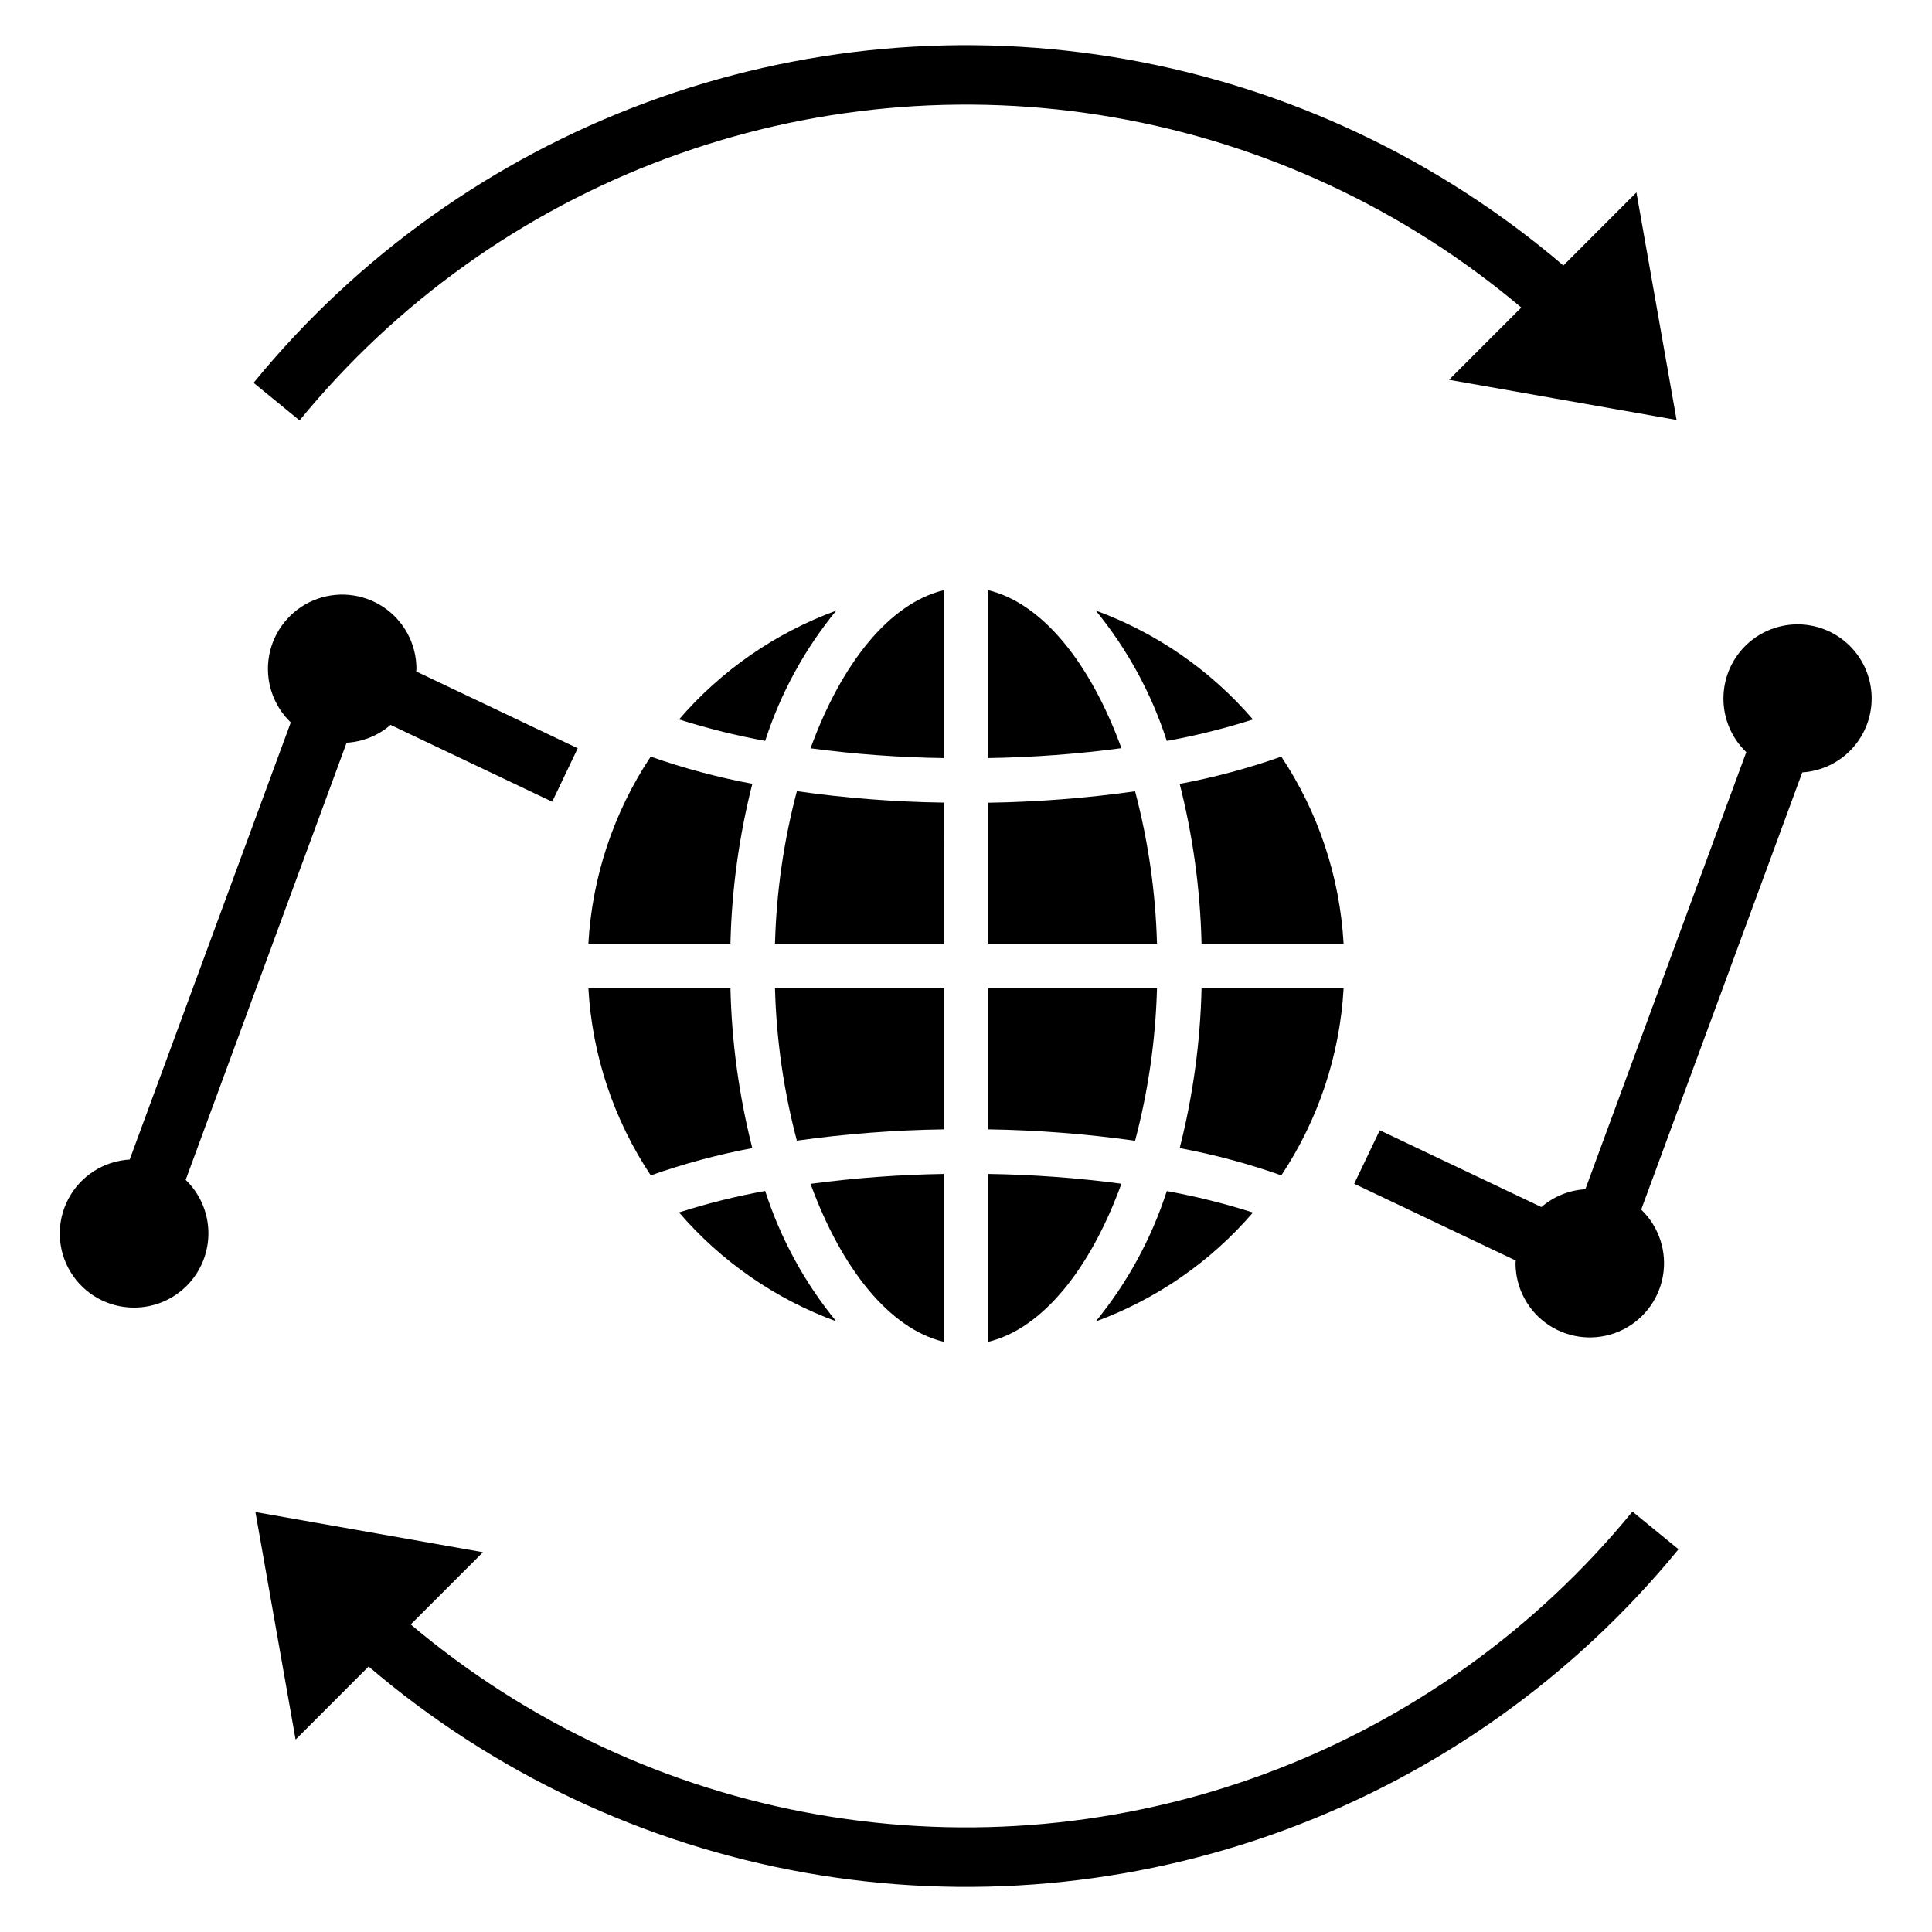
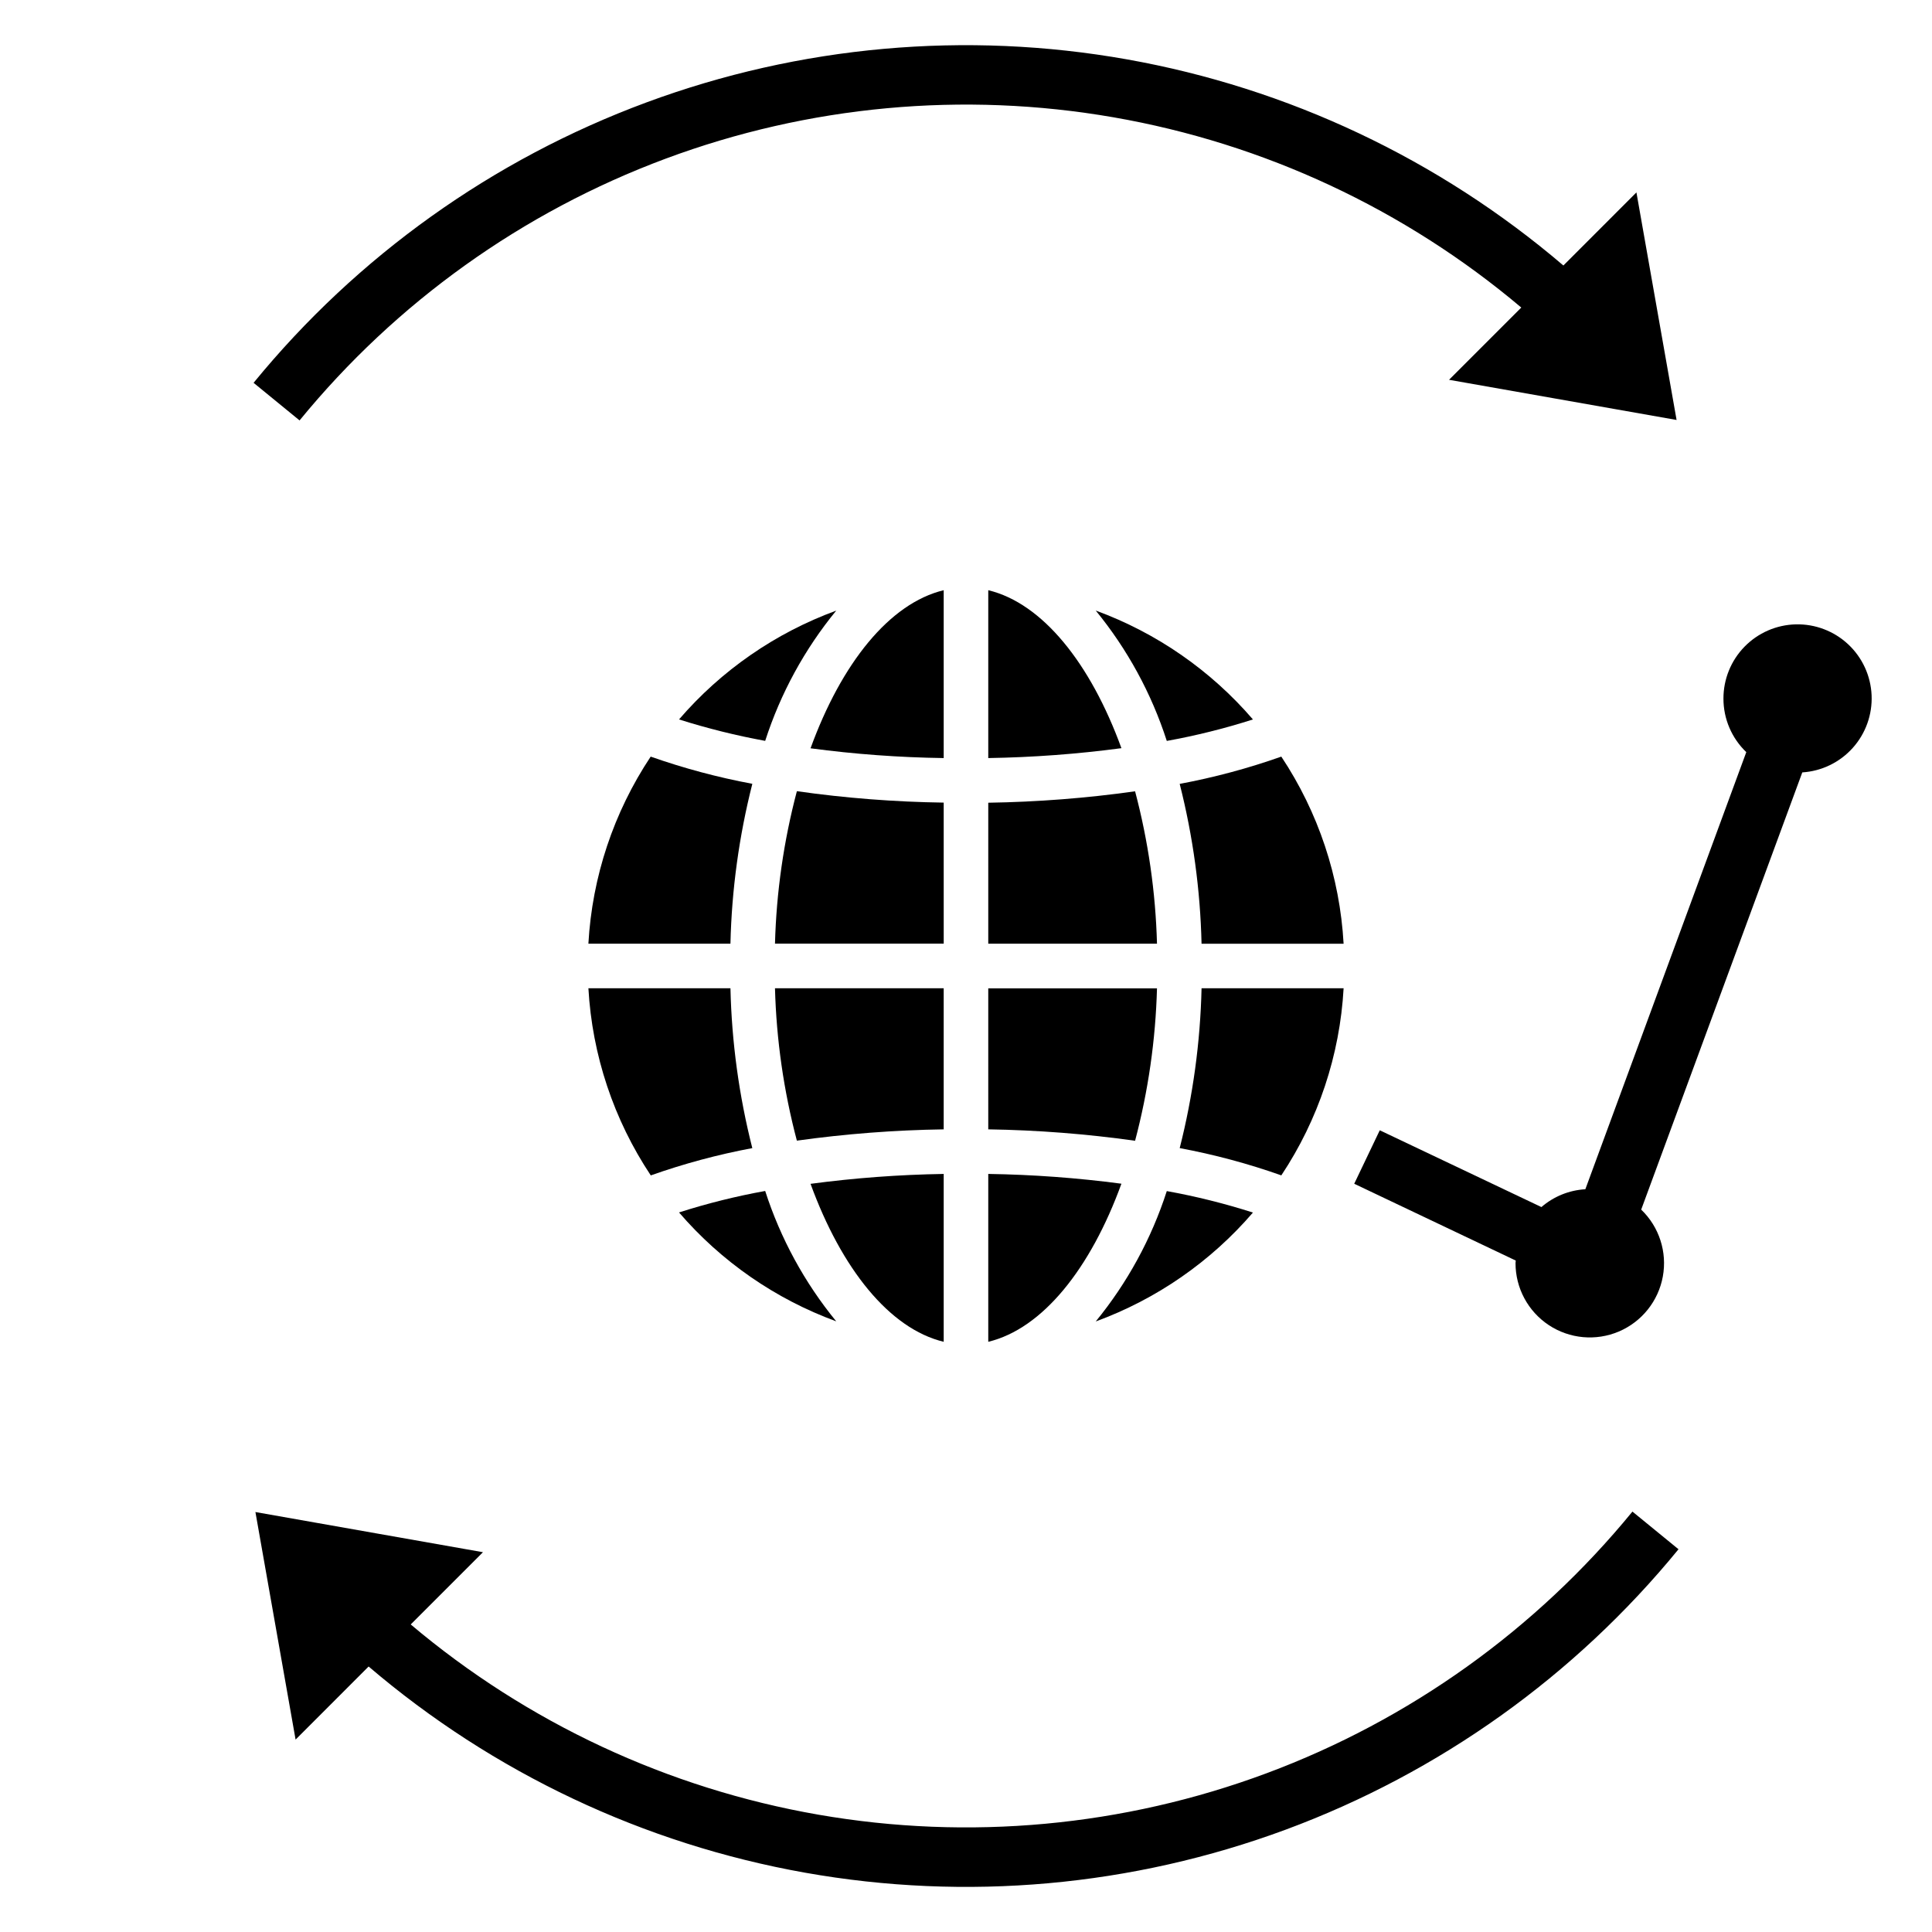
<svg xmlns="http://www.w3.org/2000/svg" fill="#000000" width="800px" height="800px" version="1.1" viewBox="144 144 512 512">
  <g>
-     <path d="m179.58 490.53c5.258-0.008 10.293-2.121 13.984-5.863 3.691-3.746 5.731-8.812 5.664-14.07-0.07-5.258-2.238-10.27-6.023-13.918l42.652-115.85c4.297-0.246 8.391-1.906 11.641-4.723l42.84 20.363 6.769-14.168-42.809-20.355c0-0.219 0.062-0.434 0.062-0.66l0.004-0.004c0.008-6.609-3.301-12.785-8.812-16.438-5.512-3.648-12.488-4.289-18.574-1.699-6.082 2.586-10.461 8.059-11.652 14.559-1.191 6.504 0.961 13.172 5.731 17.75l-42.688 115.84c-6.887 0.387-13.062 4.359-16.27 10.461-3.211 6.102-2.984 13.441 0.598 19.336 3.578 5.891 9.988 9.473 16.883 9.438z" />
    <path d="m600.73 329.15c0 5.356 2.188 10.473 6.055 14.172l-42.652 115.84c-4.293 0.246-8.387 1.906-11.641 4.723l-42.84-20.348-6.769 14.168 42.809 20.355c0 0.219-0.062 0.434-0.062 0.66v0.004c-0.012 6.609 3.297 12.785 8.809 16.438 5.512 3.648 12.488 4.289 18.574 1.703 6.082-2.59 10.461-8.059 11.652-14.562 1.191-6.504-0.961-13.172-5.731-17.746l42.691-115.86v-0.004c5.129-0.328 9.926-2.652 13.359-6.477 3.434-3.824 5.234-8.844 5.008-13.98-0.223-5.133-2.449-9.977-6.203-13.488-3.758-3.512-8.738-5.41-13.875-5.289-5.141 0.121-10.027 2.25-13.613 5.934-3.586 3.68-5.586 8.625-5.57 13.762z" />
    <path d="m211.2 245.45 12.188 9.965v0.004c25.609-31.309 59.082-55.242 96.988-69.359 37.906-14.113 78.883-17.898 118.73-10.969 39.852 6.93 77.145 24.328 108.05 50.414l-19.145 19.145 60.301 10.645-10.641-60.301-19.355 19.363h-0.004c-33-28.168-72.922-47.023-115.64-54.621-42.723-7.594-86.695-3.656-127.38 11.414-40.691 15.066-76.625 40.715-104.09 74.301z" />
    <path d="m588.8 554.55-12.188-9.965 0.004-0.004c-25.613 31.309-59.086 55.246-96.992 69.359-37.906 14.113-78.883 17.898-118.73 10.969-39.852-6.93-77.141-24.328-108.05-50.414l19.145-19.145-60.301-10.645 10.645 60.301 19.355-19.363c33.004 28.18 72.93 47.039 115.65 54.637 42.727 7.602 86.707 3.66 127.4-11.41 40.695-15.07 76.633-40.727 104.1-74.32z" />
    <path d="m394.09 300.41c-14.367 3.465-27.086 19.348-35.289 41.895 11.703 1.562 23.484 2.426 35.289 2.59z" />
    <path d="m476.04 465.34c-7.477-2.394-15.105-4.297-22.828-5.691-4.059 12.594-10.449 24.312-18.832 34.551 16.121-5.906 30.465-15.84 41.66-28.859z" />
    <path d="m405.9 443.29c13.02 0.199 26.016 1.211 38.91 3.023 3.488-13.191 5.434-26.742 5.805-40.383h-44.715z" />
    <path d="m500.07 405.9h-37.645c-0.332 14.293-2.273 28.504-5.793 42.359 9.152 1.707 18.156 4.121 26.93 7.227 9.816-14.766 15.516-31.883 16.508-49.586z" />
    <path d="m405.9 394.09h44.715c-0.371-13.641-2.316-27.191-5.805-40.383-12.895 1.812-25.891 2.824-38.91 3.023z" />
    <path d="m405.9 300.41v44.484c11.805-0.188 23.59-1.062 35.289-2.621-8.203-22.516-20.922-38.398-35.289-41.863z" />
    <path d="m483.56 344.51c-8.773 3.106-17.777 5.519-26.93 7.227 3.519 13.859 5.461 28.066 5.793 42.359h37.645c-0.992-17.703-6.691-34.82-16.508-49.586z" />
    <path d="m476.04 334.66c-11.195-13.016-25.539-22.953-41.66-28.859 8.383 10.238 14.773 21.957 18.832 34.551 7.723-1.395 15.352-3.297 22.828-5.691z" />
    <path d="m405.9 499.59c14.367-3.465 27.086-19.348 35.289-41.895-11.703-1.547-23.484-2.414-35.289-2.59z" />
    <path d="m394.09 405.9h-44.711c0.367 13.641 2.312 27.191 5.801 40.383 12.895-1.801 25.891-2.801 38.91-2.992z" />
    <path d="m394.09 356.7c-13.02-0.184-26.016-1.195-38.91-3.023-3.488 13.195-5.434 26.75-5.801 40.391h44.715z" />
    <path d="m394.09 499.59v-44.484c-11.805 0.188-23.586 1.062-35.289 2.621 8.203 22.516 20.922 38.402 35.289 41.863z" />
-     <path d="m365.61 305.82c-16.117 5.902-30.461 15.828-41.66 28.836 7.484 2.371 15.109 4.269 22.832 5.684 4.059-12.582 10.445-24.293 18.828-34.52z" />
+     <path d="m365.61 305.82c-16.117 5.902-30.461 15.828-41.66 28.836 7.484 2.371 15.109 4.269 22.832 5.684 4.059-12.582 10.445-24.293 18.828-34.52" />
    <path d="m365.61 494.17c-8.383-10.238-14.77-21.957-18.828-34.551-7.727 1.395-15.355 3.297-22.832 5.691 11.195 13.02 25.539 22.953 41.66 28.859z" />
    <path d="m299.93 394.09h37.645c0.332-14.297 2.281-28.508 5.801-42.367-9.148-1.711-18.156-4.121-26.938-7.211-9.816 14.766-15.516 31.879-16.508 49.578z" />
    <path d="m343.37 448.26c-3.519-13.855-5.461-28.066-5.793-42.359h-37.645c1 17.707 6.707 34.828 16.531 49.594 8.766-3.106 17.762-5.523 26.906-7.234z" />
  </g>
</svg>